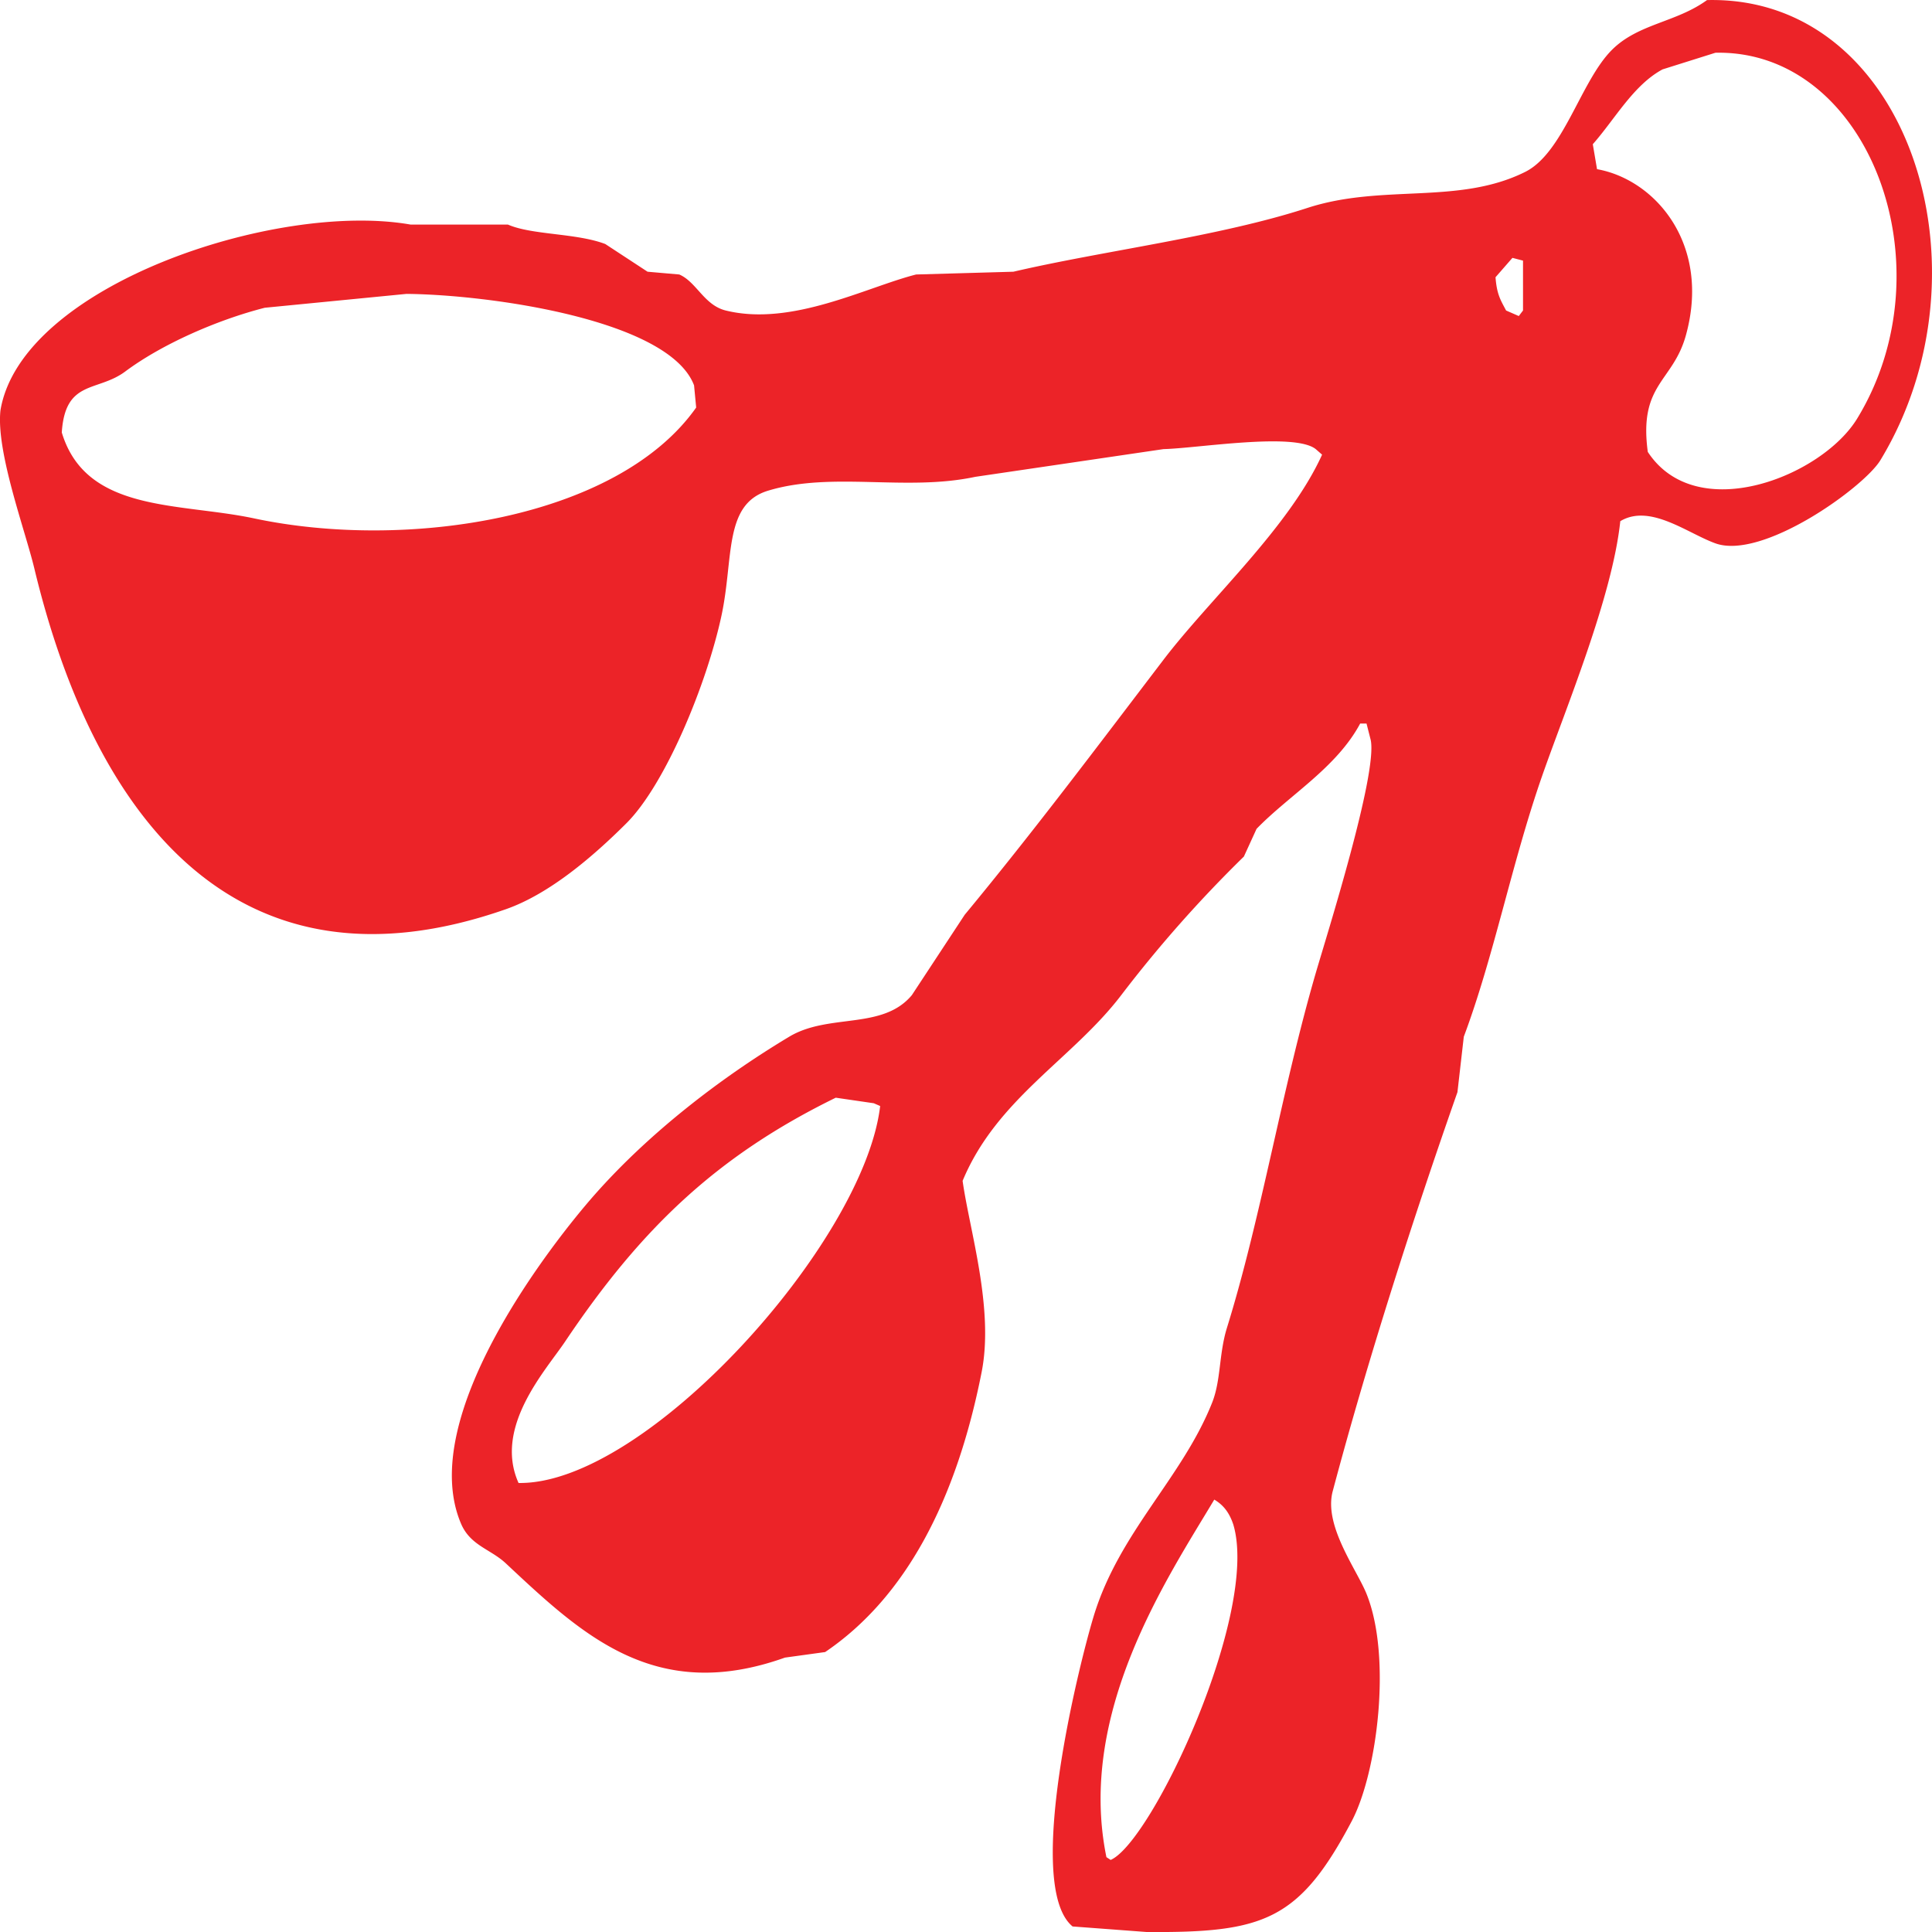
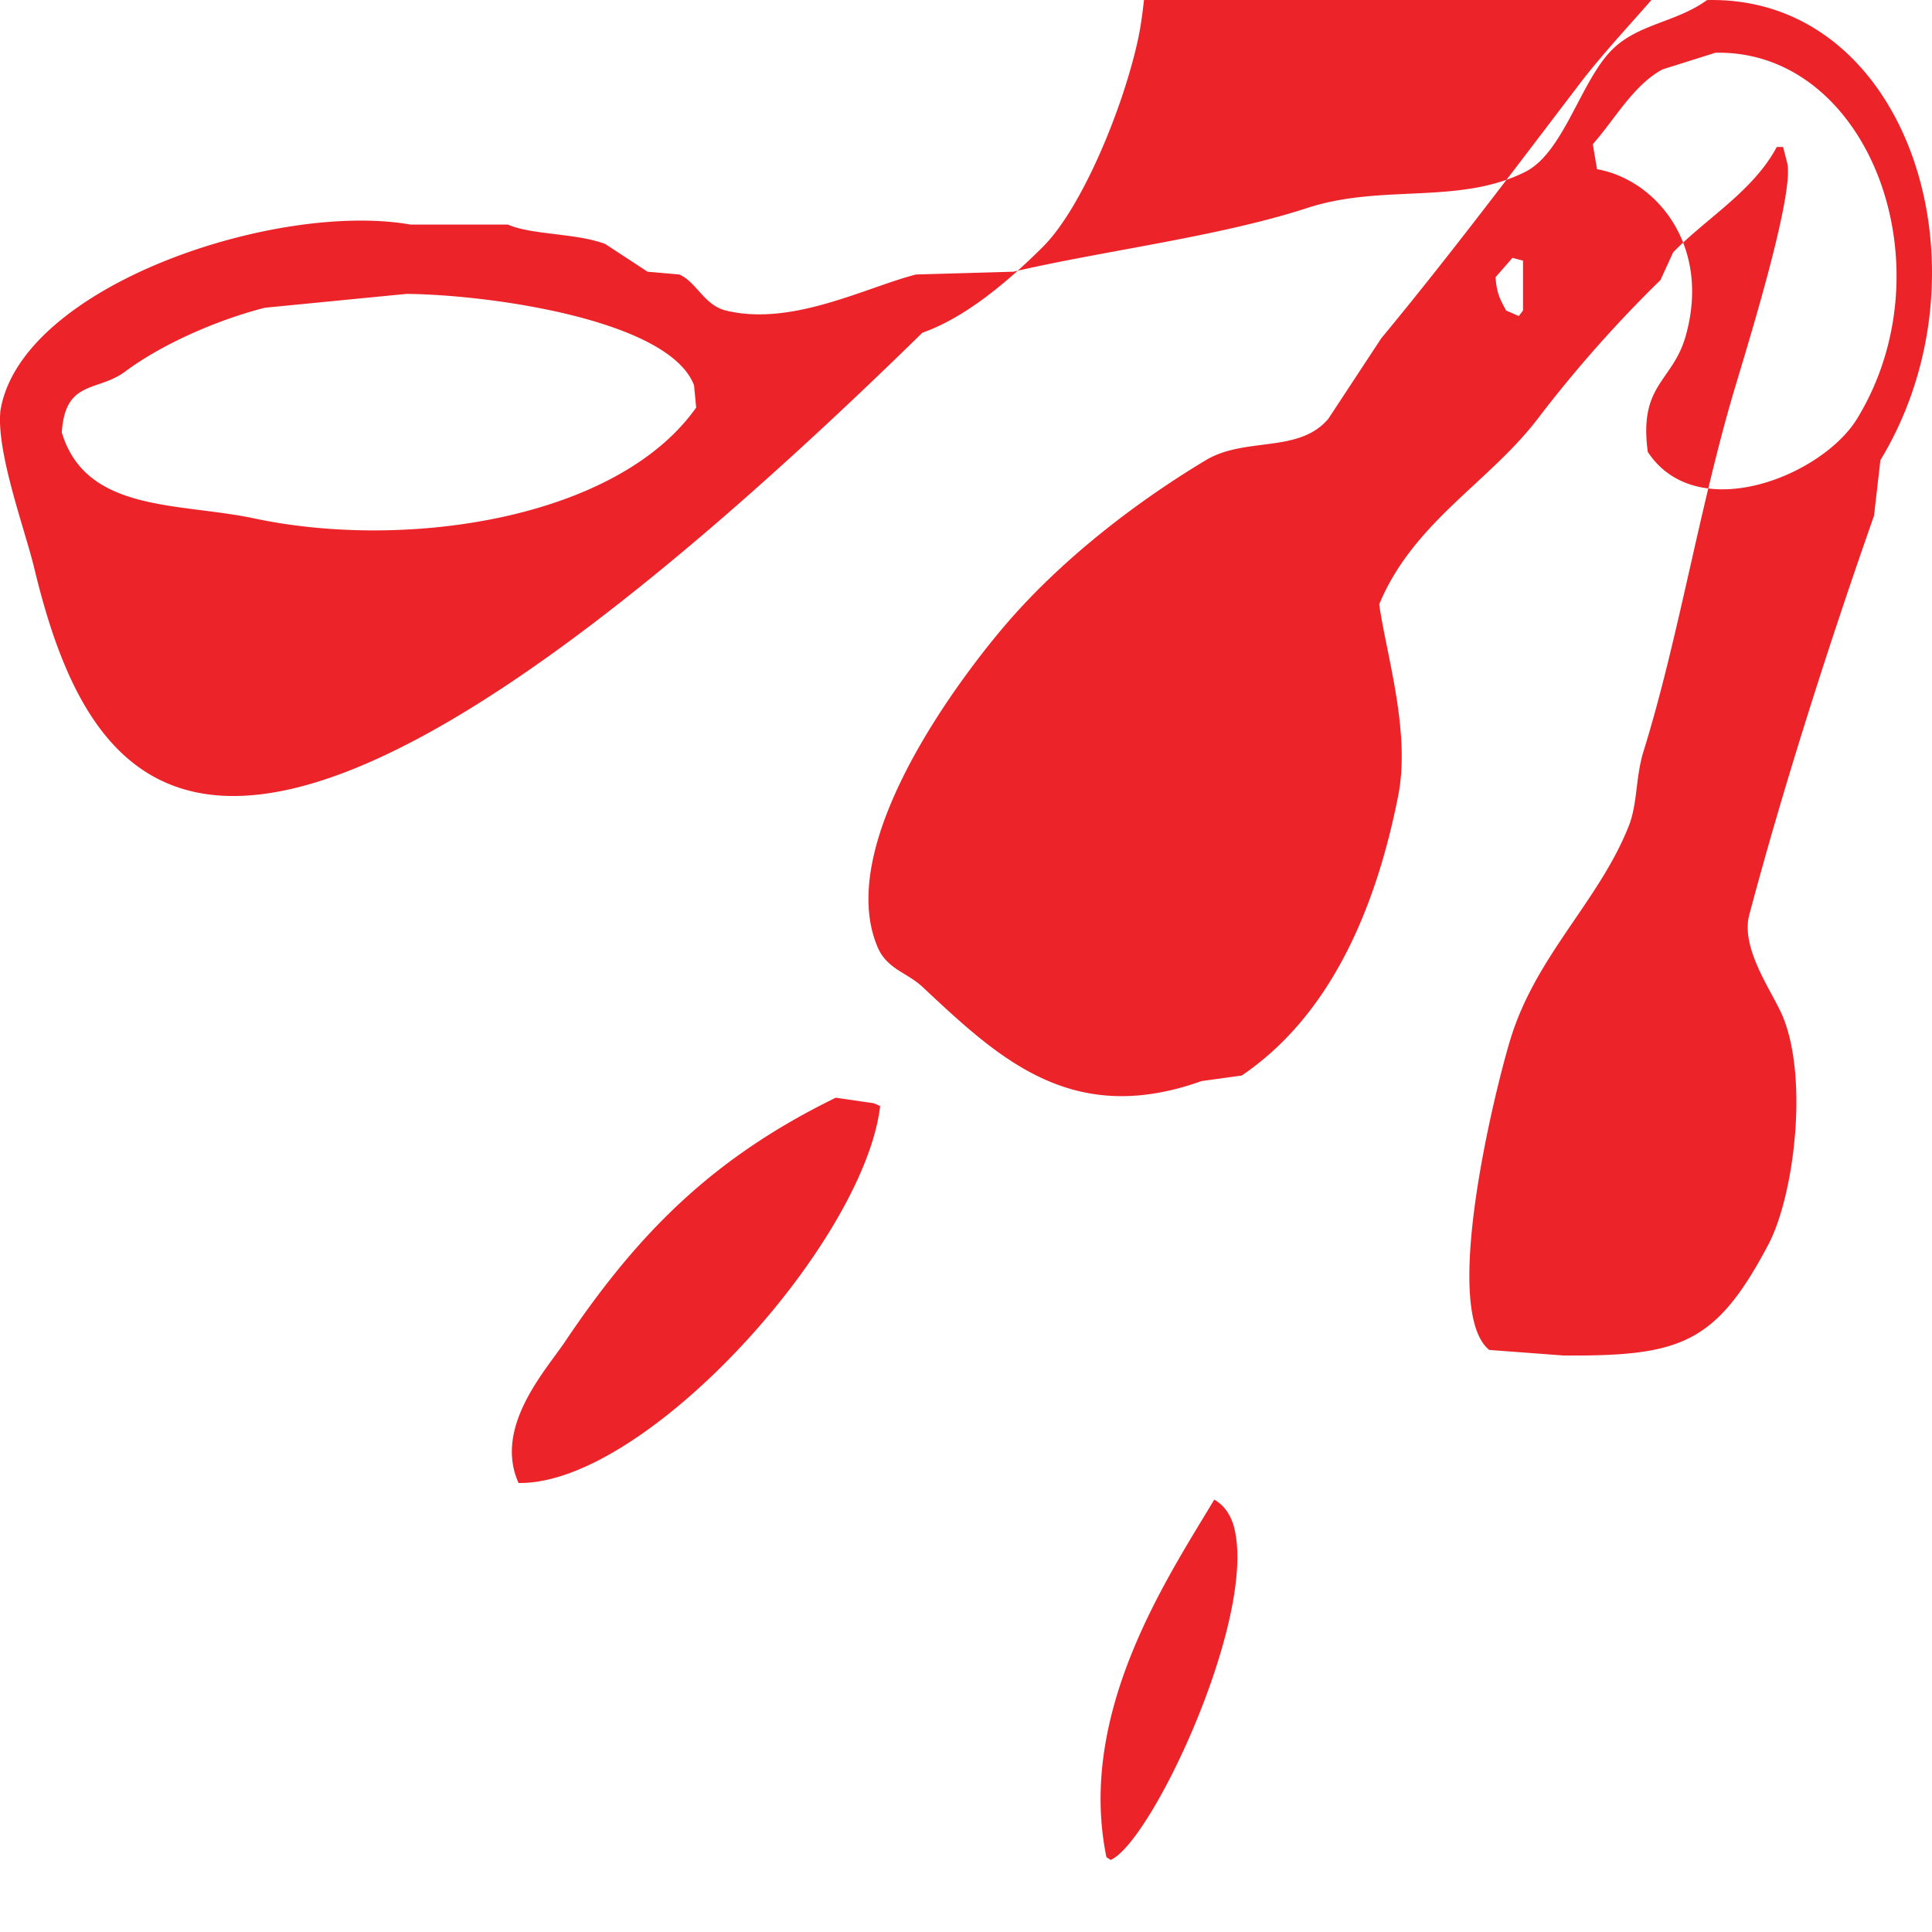
<svg xmlns="http://www.w3.org/2000/svg" width="1000" height="1000">
-   <path d="M883.534.045C987.77-2.5 1033.13 139.538 973.286 238.2c-8.525 14.055-60.98 51.8-85.374 43.04-14.472-5.2-33.84-20.715-49.254-11.477-4.142 39.316-28.38 97.252-40.5 131.988-15.674 44.93-24.8 92.913-40.5 134.858q-1.643 14.346-3.284 28.693c-22.465 63.97-46.32 137.9-64.574 206.59-4.73 17.8 12.4 40.4 17.513 53.082 13.193 32.7 5.548 92.628-7.662 117.642-27.22 51.546-45.632 57.836-106.17 57.386l-38.31-2.87c-25.36-20.925 3.365-135.806 10.945-160.682 13.267-43.54 45.83-71.5 61.294-110.468 4.6-11.6 3.465-25.22 7.662-38.736 17.662-56.876 28.3-122.856 45.97-183.636 5.6-19.25 32.012-102.793 28.458-120.51q-1.095-4.3-2.19-8.608h-3.284c-12.244 22.92-36.728 37.055-53.632 54.517q-3.284 7.173-6.567 14.347a662.028 662.028 0 0 0-63.484 71.732c-25.3 33.153-64.4 53.515-82.1 96.122 3.583 25.567 16.346 66.044 9.85 98.992-13.123 66.564-39.374 116.694-81 144.9l-20.8 2.87c-67.2 24.01-104.9-11.734-144.48-48.778-7.812-7.31-18.043-9.113-22.986-20.085-24.417-55.847 48.436-147.482 68.956-170.724 28.33-32.09 65.164-60.452 100.7-81.776 20.51-12.31 48.293-3.327 63.484-21.52l27.363-41.605c35.512-42.9 68.822-87.313 102.887-131.988 24.088-31.59 65-68.51 82.09-106.165l-3.284-2.87c-11.125-8.805-61.07-.43-78.807 0l-97.414 14.347c-35.992 7.677-74-2.92-107.265 7.173-23.06 7-17.708 34.8-24.08 64.56-7.534 35.185-28.92 87.32-49.254 107.6-17.1 17.043-39.676 36.533-62.39 44.474C122.924 519.175 48.878 423.7 17.752 294.15 13 274.377-2.133 233.7.24 212.374c10.784-64.574 142.747-108.407 212.34-96.122h50.35c12.433 5.438 35.33 4.348 50.35 10.043l21.89 14.346 16.418 1.435c8.914 3.82 12.825 15.888 24.08 18.65 34.217 8.4 72.61-12.08 98.51-18.65l50.35-1.435c46.588-10.864 106.37-18.1 152.14-33 38.886-12.656 78.162-1.44 112.734-18.647 19.868-9.89 28.718-46.92 44.877-63.125 13.63-13.67 33.238-14.18 49.257-25.824zm4.378 27.255l-27.363 8.608c-15.083 8.092-24.617 25.72-36.12 38.74q1.094 6.455 2.19 12.912c30.4 5.448 59.04 39.133 45.97 86.08-6.743 24.22-24.44 24.96-19.7 60.256 25.26 38.5 90.114 12.654 108.36-17.216C1009.45 137.77 967.1 25.607 887.912 27.3zM782.836 133.468L774.08 143.5c.68 8.94 2.607 11.768 5.473 17.216l6.567 2.87q1.094-1.435 2.19-2.87V134.9zm-572.445 18.65l-73.334 7.174c-24.694 6.3-53.265 18.857-72.24 33-14.42 10.746-31.066 4.046-32.836 31.562 12.568 41.636 60.575 36.177 99.6 44.474 78.672 16.725 188.057.343 228.76-57.386q-.546-5.737-1.094-11.477c-12.854-34.017-106.03-46.965-148.855-47.347zm222.192 416.05c-61.747 30.217-100.987 67.944-140.1 126.25-9.925 14.795-37.1 44.2-24.08 73.168 65.946 1.06 178.856-124.484 187.166-195.113l-3.283-1.435zm195.923 208.025C604.1 817 557.36 886.513 572.684 961.264l2.19 1.435c21.436-9.3 77.067-128.11 63.484-173.593-2.074-6.218-5.15-10.135-9.85-12.912z" fill="#ec2328" fill-rule="evenodd" />
+   <path d="M883.534.045C987.77-2.5 1033.13 139.538 973.286 238.2q-1.643 14.346-3.284 28.693c-22.465 63.97-46.32 137.9-64.574 206.59-4.73 17.8 12.4 40.4 17.513 53.082 13.193 32.7 5.548 92.628-7.662 117.642-27.22 51.546-45.632 57.836-106.17 57.386l-38.31-2.87c-25.36-20.925 3.365-135.806 10.945-160.682 13.267-43.54 45.83-71.5 61.294-110.468 4.6-11.6 3.465-25.22 7.662-38.736 17.662-56.876 28.3-122.856 45.97-183.636 5.6-19.25 32.012-102.793 28.458-120.51q-1.095-4.3-2.19-8.608h-3.284c-12.244 22.92-36.728 37.055-53.632 54.517q-3.284 7.173-6.567 14.347a662.028 662.028 0 0 0-63.484 71.732c-25.3 33.153-64.4 53.515-82.1 96.122 3.583 25.567 16.346 66.044 9.85 98.992-13.123 66.564-39.374 116.694-81 144.9l-20.8 2.87c-67.2 24.01-104.9-11.734-144.48-48.778-7.812-7.31-18.043-9.113-22.986-20.085-24.417-55.847 48.436-147.482 68.956-170.724 28.33-32.09 65.164-60.452 100.7-81.776 20.51-12.31 48.293-3.327 63.484-21.52l27.363-41.605c35.512-42.9 68.822-87.313 102.887-131.988 24.088-31.59 65-68.51 82.09-106.165l-3.284-2.87c-11.125-8.805-61.07-.43-78.807 0l-97.414 14.347c-35.992 7.677-74-2.92-107.265 7.173-23.06 7-17.708 34.8-24.08 64.56-7.534 35.185-28.92 87.32-49.254 107.6-17.1 17.043-39.676 36.533-62.39 44.474C122.924 519.175 48.878 423.7 17.752 294.15 13 274.377-2.133 233.7.24 212.374c10.784-64.574 142.747-108.407 212.34-96.122h50.35c12.433 5.438 35.33 4.348 50.35 10.043l21.89 14.346 16.418 1.435c8.914 3.82 12.825 15.888 24.08 18.65 34.217 8.4 72.61-12.08 98.51-18.65l50.35-1.435c46.588-10.864 106.37-18.1 152.14-33 38.886-12.656 78.162-1.44 112.734-18.647 19.868-9.89 28.718-46.92 44.877-63.125 13.63-13.67 33.238-14.18 49.257-25.824zm4.378 27.255l-27.363 8.608c-15.083 8.092-24.617 25.72-36.12 38.74q1.094 6.455 2.19 12.912c30.4 5.448 59.04 39.133 45.97 86.08-6.743 24.22-24.44 24.96-19.7 60.256 25.26 38.5 90.114 12.654 108.36-17.216C1009.45 137.77 967.1 25.607 887.912 27.3zM782.836 133.468L774.08 143.5c.68 8.94 2.607 11.768 5.473 17.216l6.567 2.87q1.094-1.435 2.19-2.87V134.9zm-572.445 18.65l-73.334 7.174c-24.694 6.3-53.265 18.857-72.24 33-14.42 10.746-31.066 4.046-32.836 31.562 12.568 41.636 60.575 36.177 99.6 44.474 78.672 16.725 188.057.343 228.76-57.386q-.546-5.737-1.094-11.477c-12.854-34.017-106.03-46.965-148.855-47.347zm222.192 416.05c-61.747 30.217-100.987 67.944-140.1 126.25-9.925 14.795-37.1 44.2-24.08 73.168 65.946 1.06 178.856-124.484 187.166-195.113l-3.283-1.435zm195.923 208.025C604.1 817 557.36 886.513 572.684 961.264l2.19 1.435c21.436-9.3 77.067-128.11 63.484-173.593-2.074-6.218-5.15-10.135-9.85-12.912z" fill="#ec2328" fill-rule="evenodd" />
</svg>